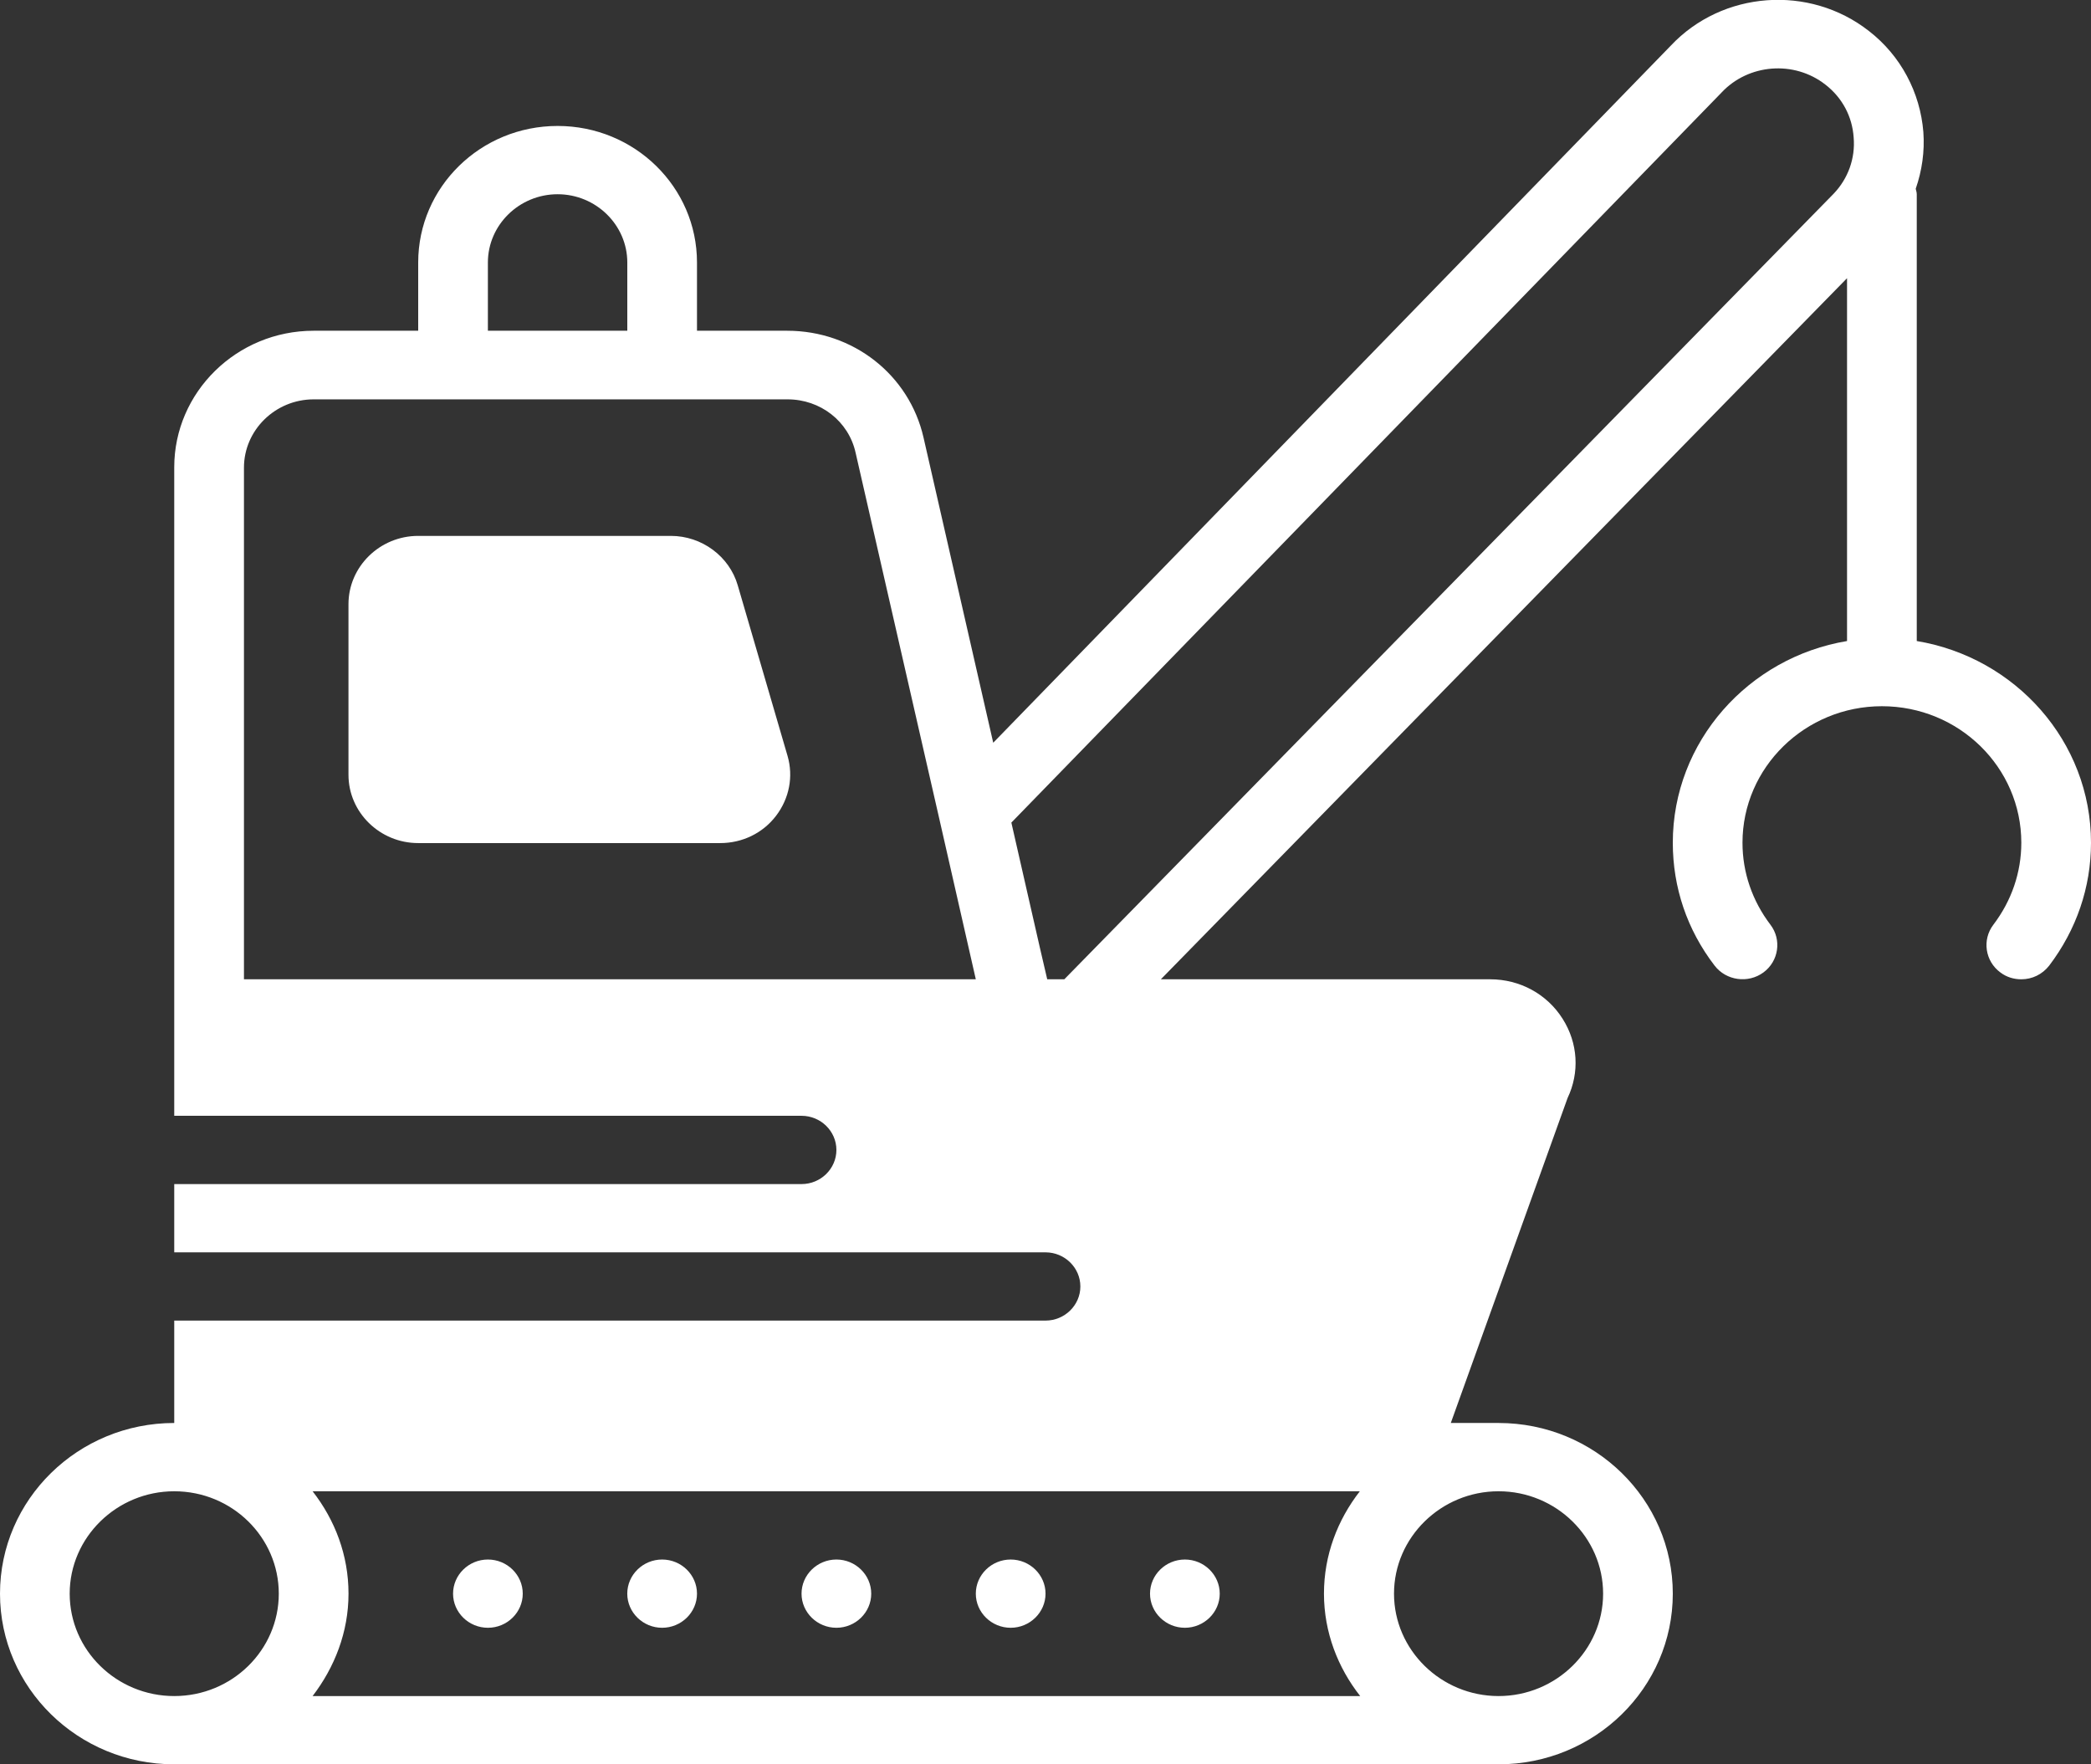
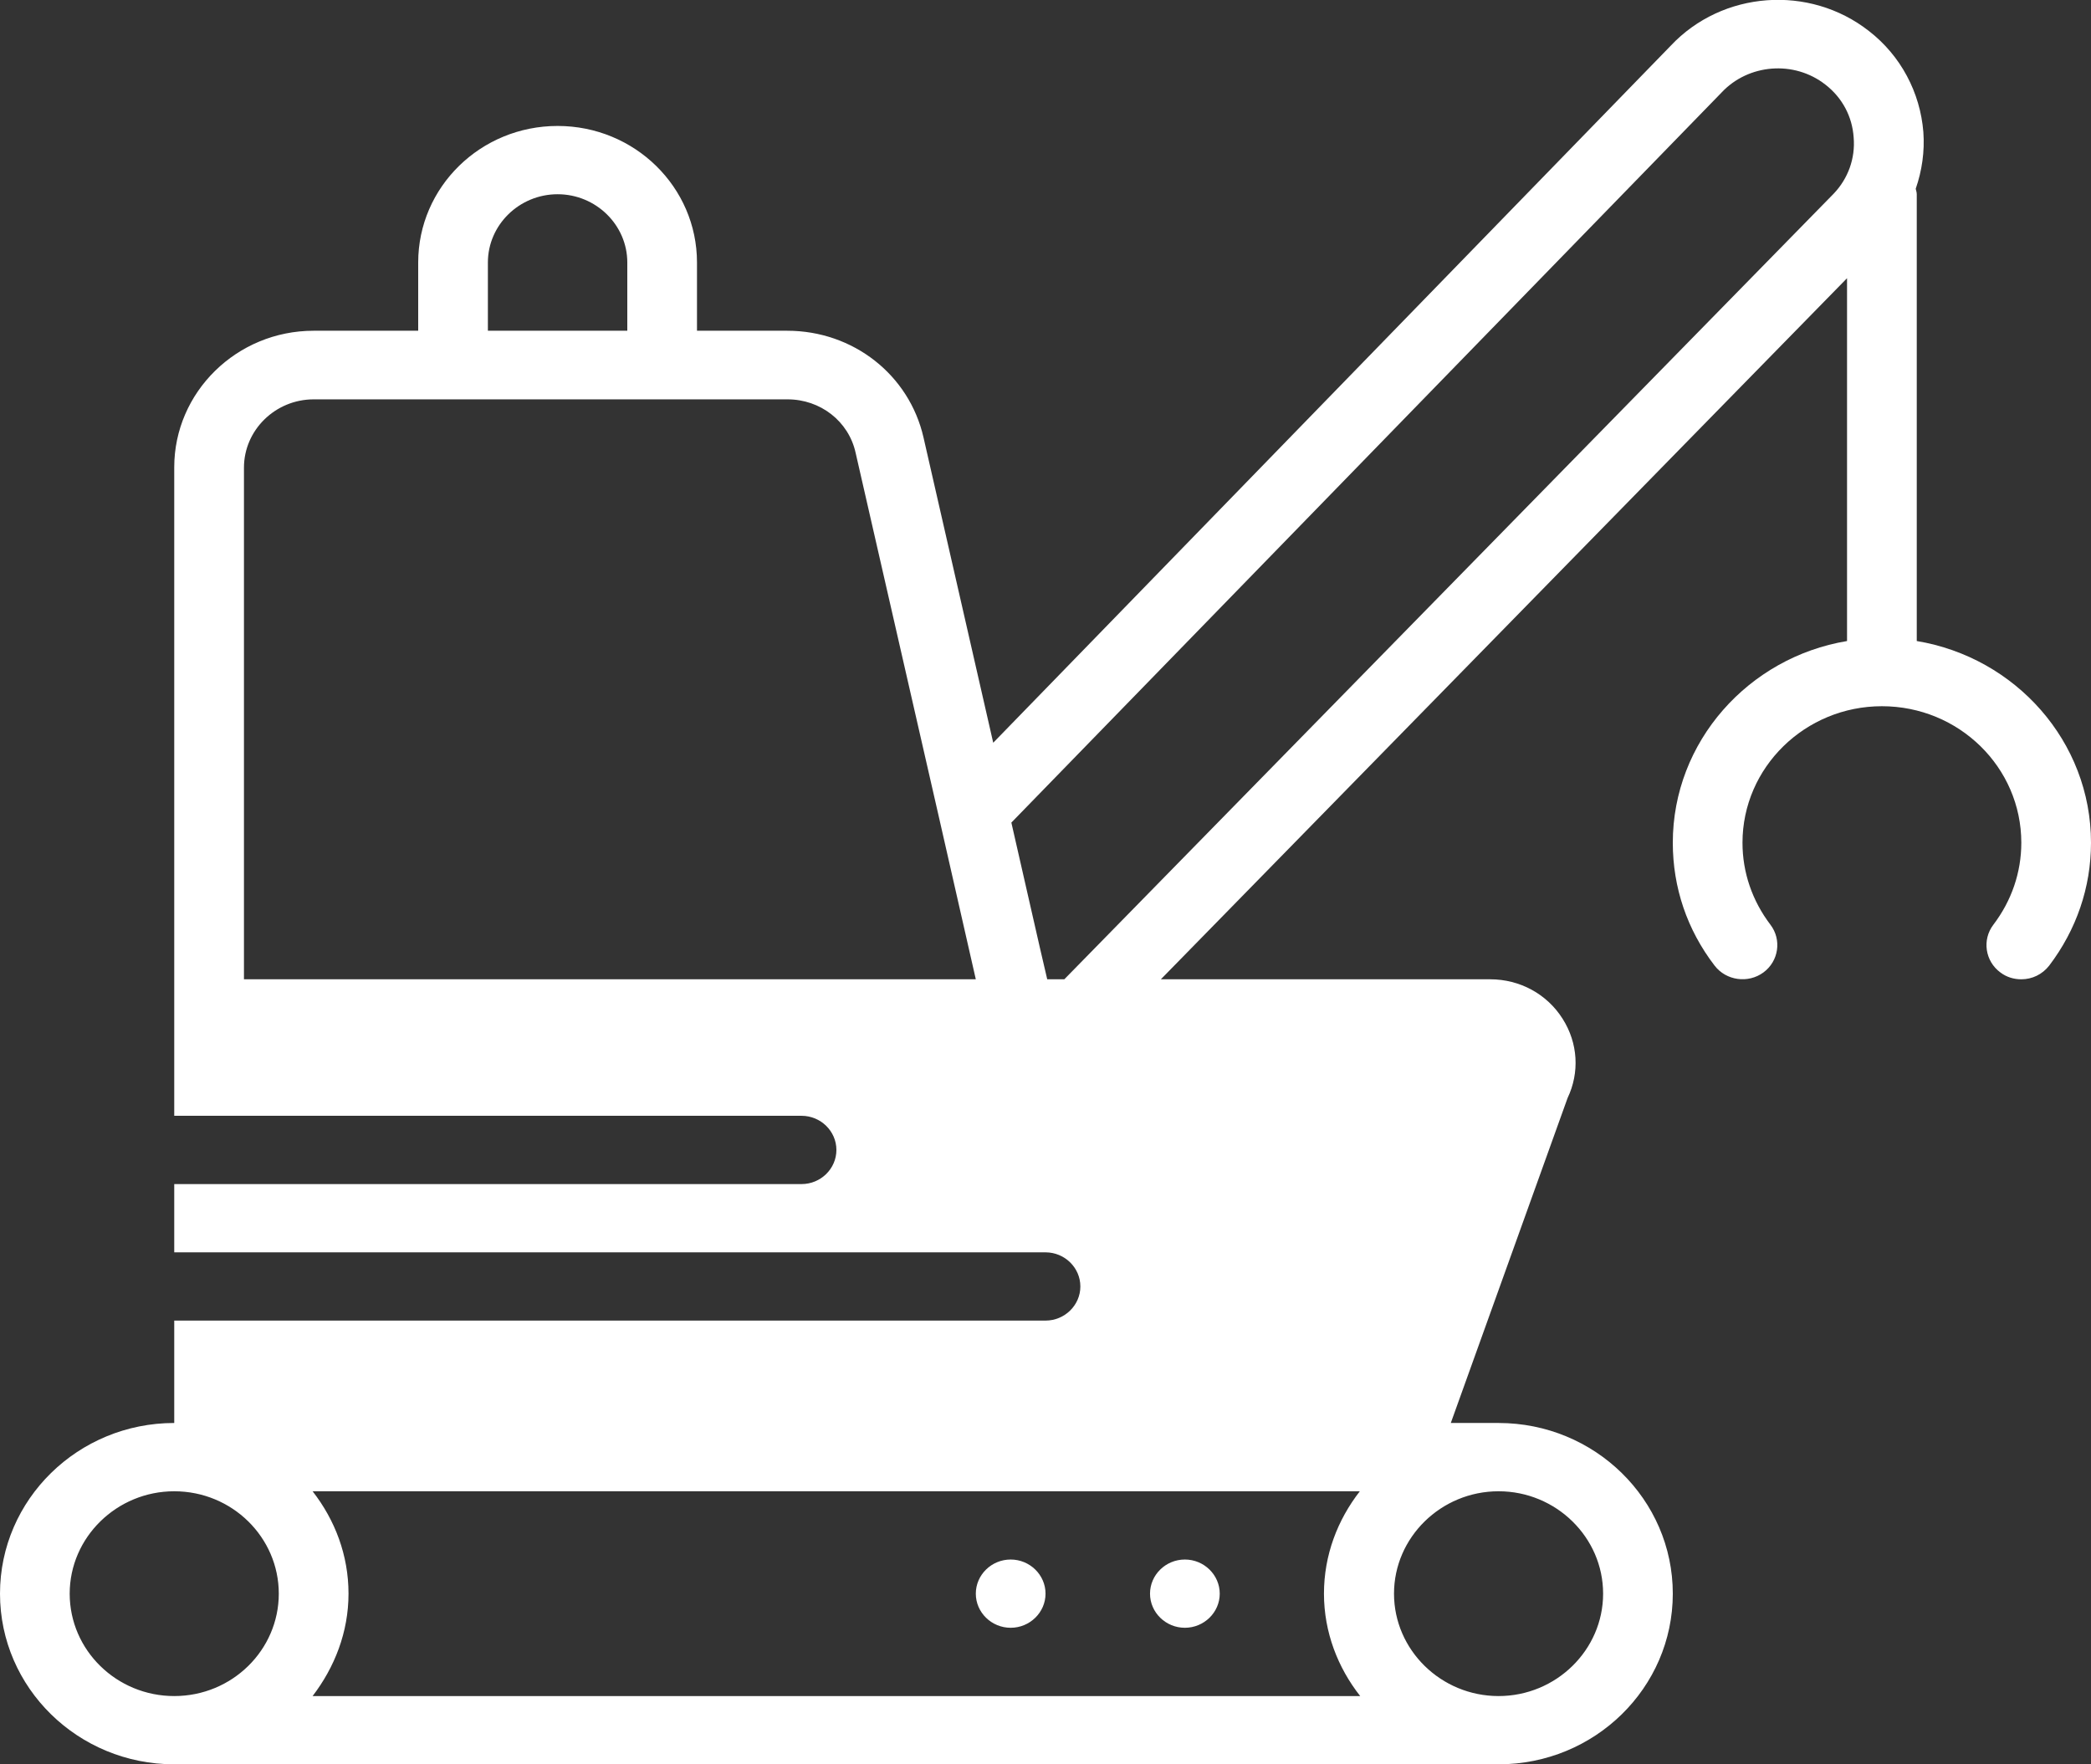
<svg xmlns="http://www.w3.org/2000/svg" width="64" height="54" viewBox="0 0 64 54" fill="none">
  <rect x="0" y="0" width="64" height="54" fill="#333333" stroke="none" />
  <g clip-path="url(#clip0)">
-     <path fill-rule="evenodd" clip-rule="evenodd" d="M22.581 17.917C22.325 17.029 21.482 16.402 20.533 16.402H12.799C11.626 16.402 10.666 17.342 10.666 18.491V23.715C10.666 24.864 11.626 25.804 12.799 25.804H22.047C22.719 25.804 23.349 25.501 23.754 24.968C24.159 24.436 24.287 23.767 24.106 23.14L22.581 17.917Z" fill="white" />
-     <path fill-rule="evenodd" clip-rule="evenodd" d="M14.934 47.732C14.347 47.732 13.867 48.202 13.867 48.777C13.867 49.351 14.347 49.821 14.934 49.821C15.521 49.821 16 49.351 16 48.777C16 48.202 15.521 47.732 14.934 47.732Z" fill="white" />
-     <path fill-rule="evenodd" clip-rule="evenodd" d="M20.266 47.732C19.679 47.732 19.199 48.202 19.199 48.777C19.199 49.351 19.679 49.821 20.266 49.821C20.853 49.821 21.333 49.351 21.333 48.777C21.333 48.202 20.853 47.732 20.266 47.732Z" fill="white" />
-     <path fill-rule="evenodd" clip-rule="evenodd" d="M25.6 47.732C25.013 47.732 24.533 48.202 24.533 48.777C24.533 49.351 25.013 49.821 25.6 49.821C26.186 49.821 26.666 49.351 26.666 48.777C26.666 48.202 26.186 47.732 25.6 47.732Z" fill="white" />
    <path fill-rule="evenodd" clip-rule="evenodd" d="M30.934 47.732C30.347 47.732 29.867 48.202 29.867 48.777C29.867 49.351 30.347 49.821 30.934 49.821C31.52 49.821 32.001 49.351 32.001 48.777C32.001 48.202 31.52 47.732 30.934 47.732Z" fill="white" />
    <path fill-rule="evenodd" clip-rule="evenodd" d="M36.266 47.732C35.679 47.732 35.199 48.202 35.199 48.777C35.199 49.351 35.679 49.821 36.266 49.821C36.852 49.821 37.333 49.351 37.333 48.777C37.333 48.202 36.852 47.732 36.266 47.732Z" fill="white" />
    <path fill-rule="evenodd" clip-rule="evenodd" d="M32.576 29.973H32.053L31.829 29.011L30.955 25.177L52.683 2.842L52.693 2.831C53.515 1.954 54.912 1.839 55.872 2.591C56.384 2.988 56.693 3.563 56.736 4.21C56.789 4.848 56.565 5.464 56.128 5.924L32.576 29.973ZM7.467 14.313C7.467 13.164 8.427 12.223 9.6 12.223H12.8H21.333H24.107C25.109 12.223 25.973 12.892 26.187 13.853L28.757 25.094L29.867 29.973H7.467V14.313ZM14.933 8.034C14.933 6.885 15.893 5.945 17.067 5.945C18.24 5.945 19.2 6.885 19.2 8.034V10.123H14.933V8.034ZM49.067 48.777C49.067 50.501 47.627 51.911 45.867 51.911C44.107 51.911 42.667 50.501 42.667 48.777C42.667 47.053 44.107 45.643 45.867 45.643C47.627 45.643 49.067 47.053 49.067 48.777ZM2.133 48.777C2.133 47.053 3.573 45.643 5.333 45.643C7.104 45.643 8.533 47.053 8.533 48.777C8.533 50.501 7.104 51.911 5.333 51.911C3.573 51.911 2.133 50.511 2.133 48.777ZM41.632 51.911H9.568C10.24 51.033 10.667 49.957 10.667 48.777C10.667 47.596 10.251 46.52 9.568 45.643H41.621C40.939 46.52 40.523 47.596 40.523 48.777C40.523 49.957 40.949 51.044 41.632 51.911ZM51.2 25.794C51.2 27.162 51.637 28.458 52.48 29.555C52.832 30.014 53.504 30.108 53.973 29.764C54.443 29.419 54.539 28.761 54.187 28.301C53.632 27.57 53.333 26.703 53.333 25.794C53.333 23.485 55.253 21.615 57.6 21.615C59.957 21.615 61.867 23.485 61.867 25.794C61.867 26.703 61.568 27.57 61.013 28.301C60.661 28.761 60.757 29.419 61.227 29.764C61.419 29.91 61.643 29.973 61.867 29.973C62.197 29.973 62.507 29.826 62.72 29.555C63.552 28.458 64 27.162 64 25.794C64 22.691 61.685 20.121 58.667 19.62V5.945C58.667 5.882 58.645 5.83 58.635 5.778C58.827 5.224 58.912 4.639 58.869 4.043C58.773 2.831 58.176 1.703 57.205 0.951C55.381 -0.48 52.715 -0.282 51.136 1.4L30.4 22.733L28.267 13.393C27.829 11.471 26.112 10.123 24.096 10.123H21.333V8.034C21.333 5.725 19.424 3.855 17.067 3.855C14.709 3.855 12.8 5.725 12.8 8.034V10.123H9.6C7.243 10.123 5.333 12.004 5.333 14.302V29.973V32.062V34.151H24.533C25.12 34.151 25.6 34.621 25.6 35.196C25.6 35.771 25.12 36.241 24.533 36.241H5.333V38.33H32C32.587 38.33 33.067 38.8 33.067 39.375C33.067 39.949 32.587 40.419 32 40.419H5.333V43.553C2.389 43.553 0 45.894 0 48.777C0 51.66 2.389 54 5.333 54H45.867C48.811 54 51.2 51.66 51.2 48.777C51.2 45.894 48.811 43.553 45.867 43.553H44.405L47.979 33.608C48.352 32.825 48.299 31.926 47.829 31.184C47.349 30.422 46.517 29.973 45.611 29.973H35.531L56.533 8.515V19.62C53.515 20.121 51.2 22.701 51.2 25.794Z" fill="white" />
  </g>
  <defs>
    <clipPath id="clip0">
      <rect width="64" height="54" fill="white" />
    </clipPath>
  </defs>
</svg>